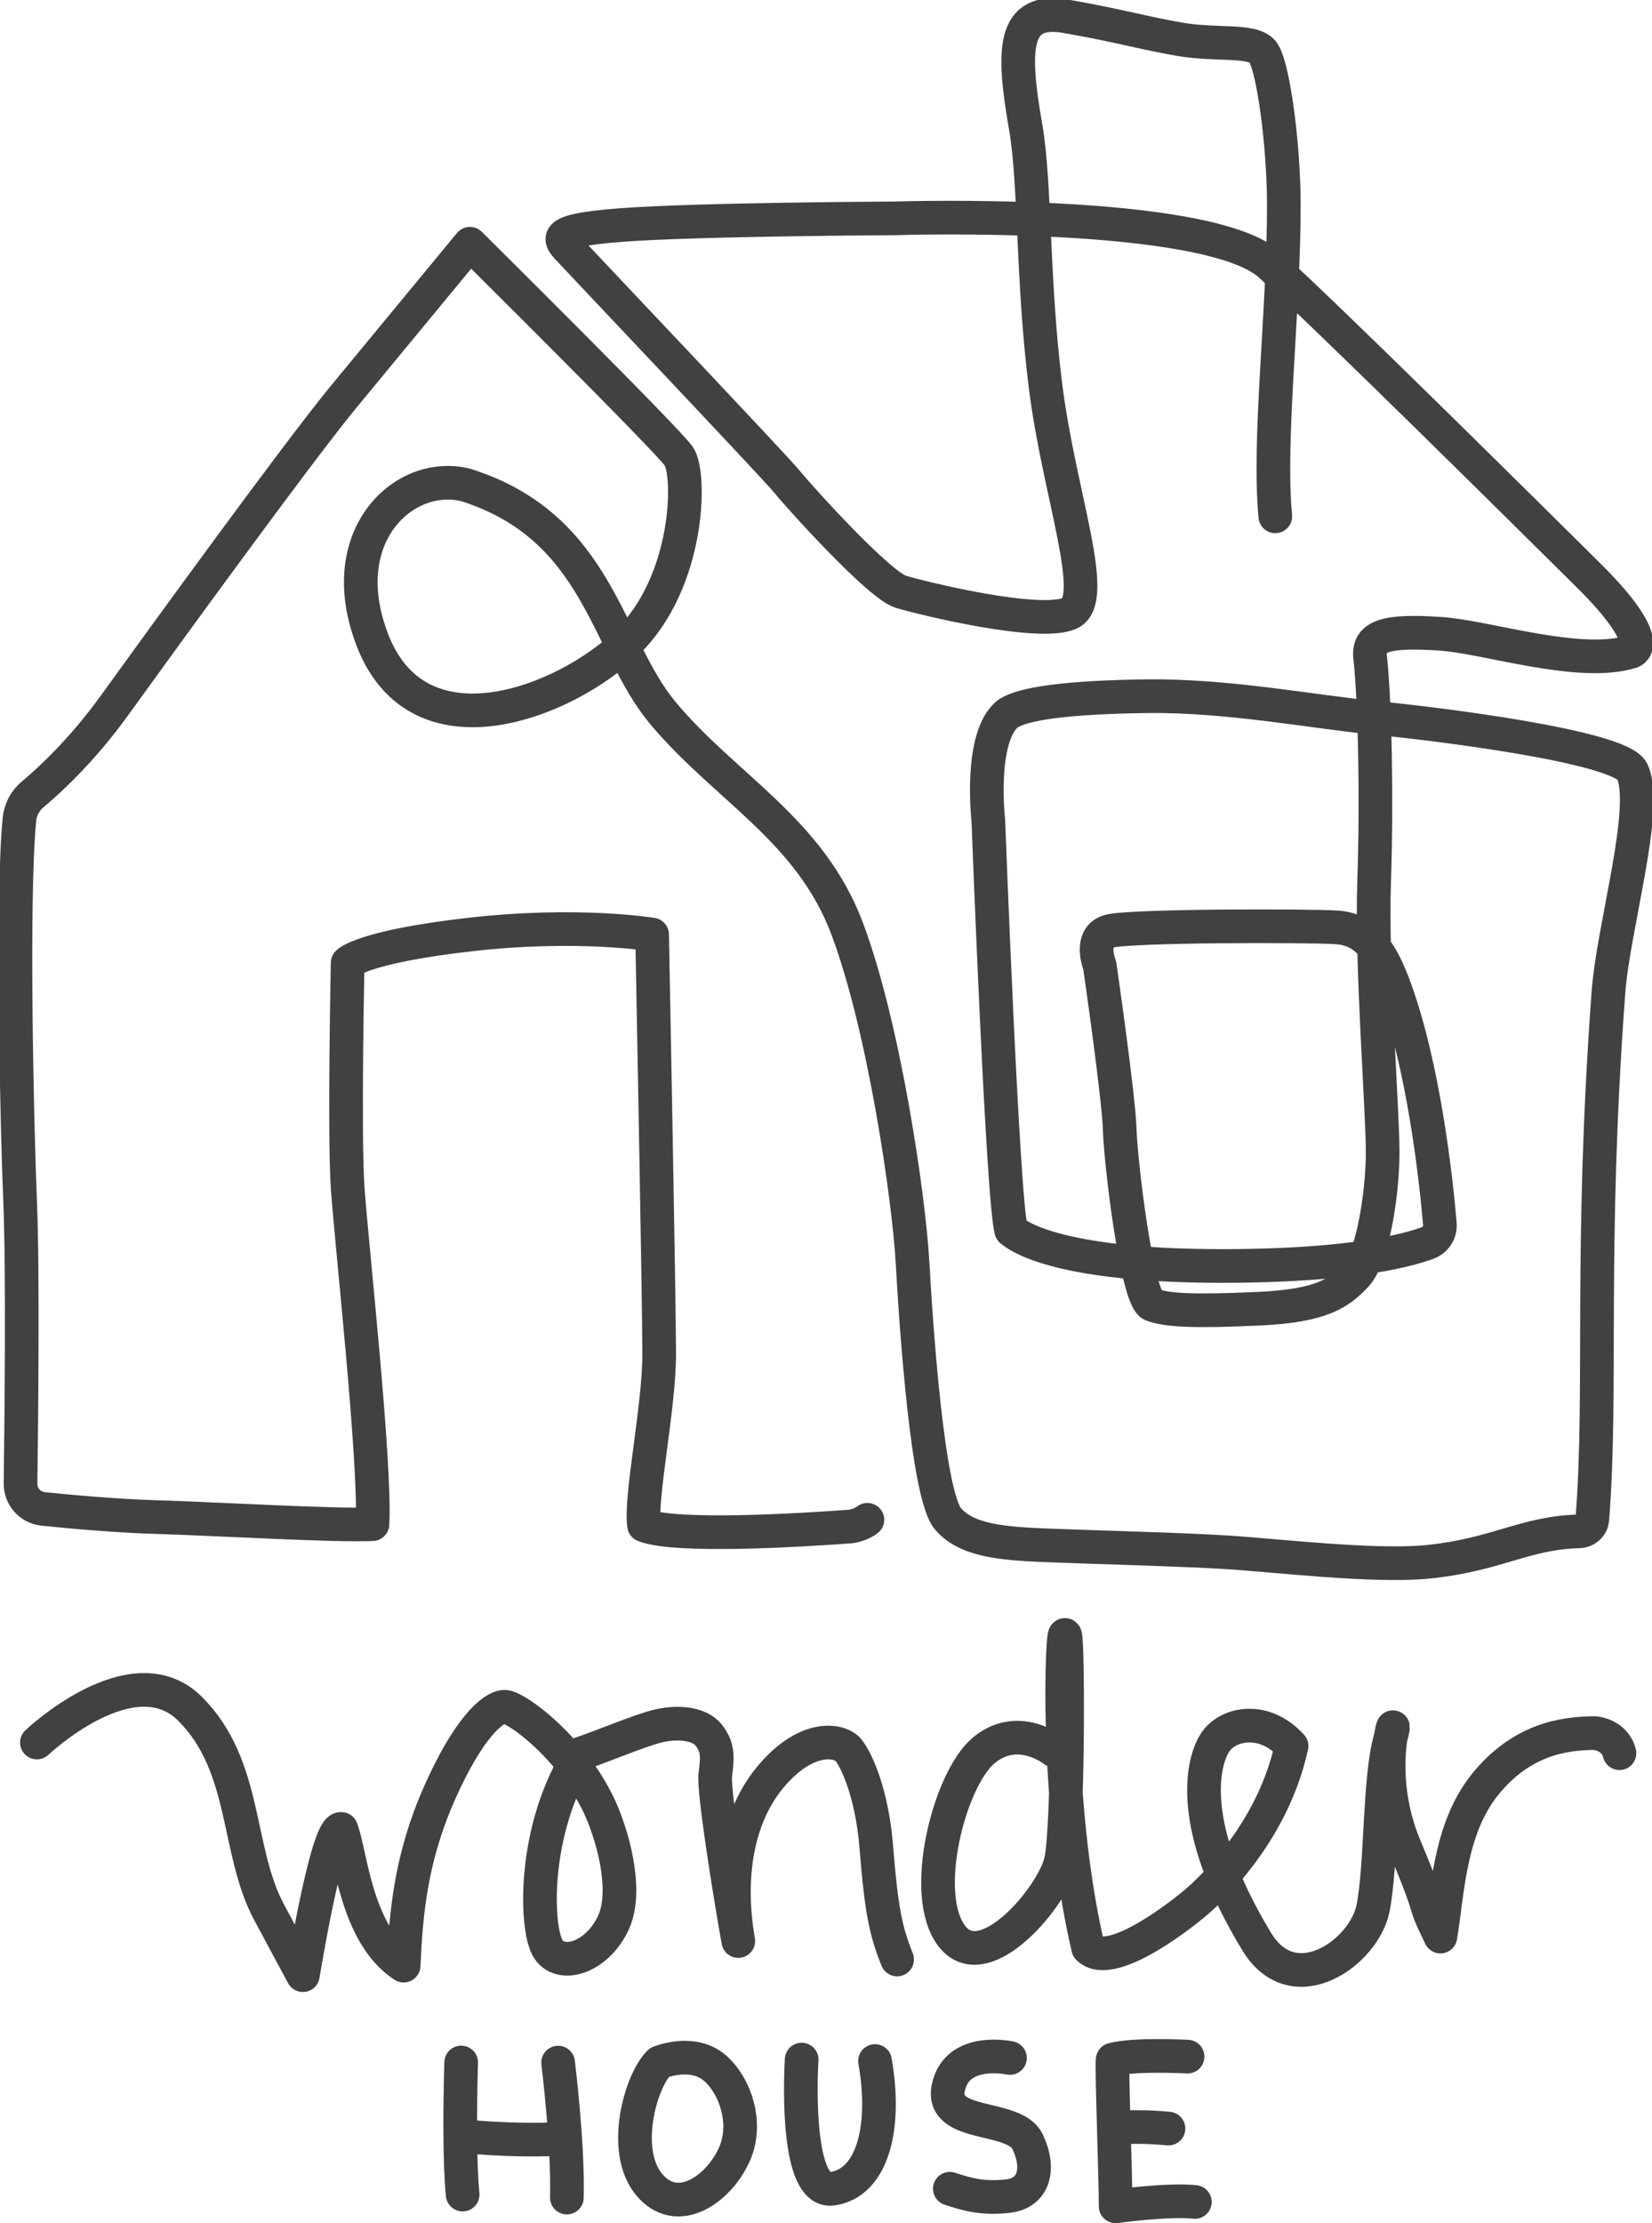
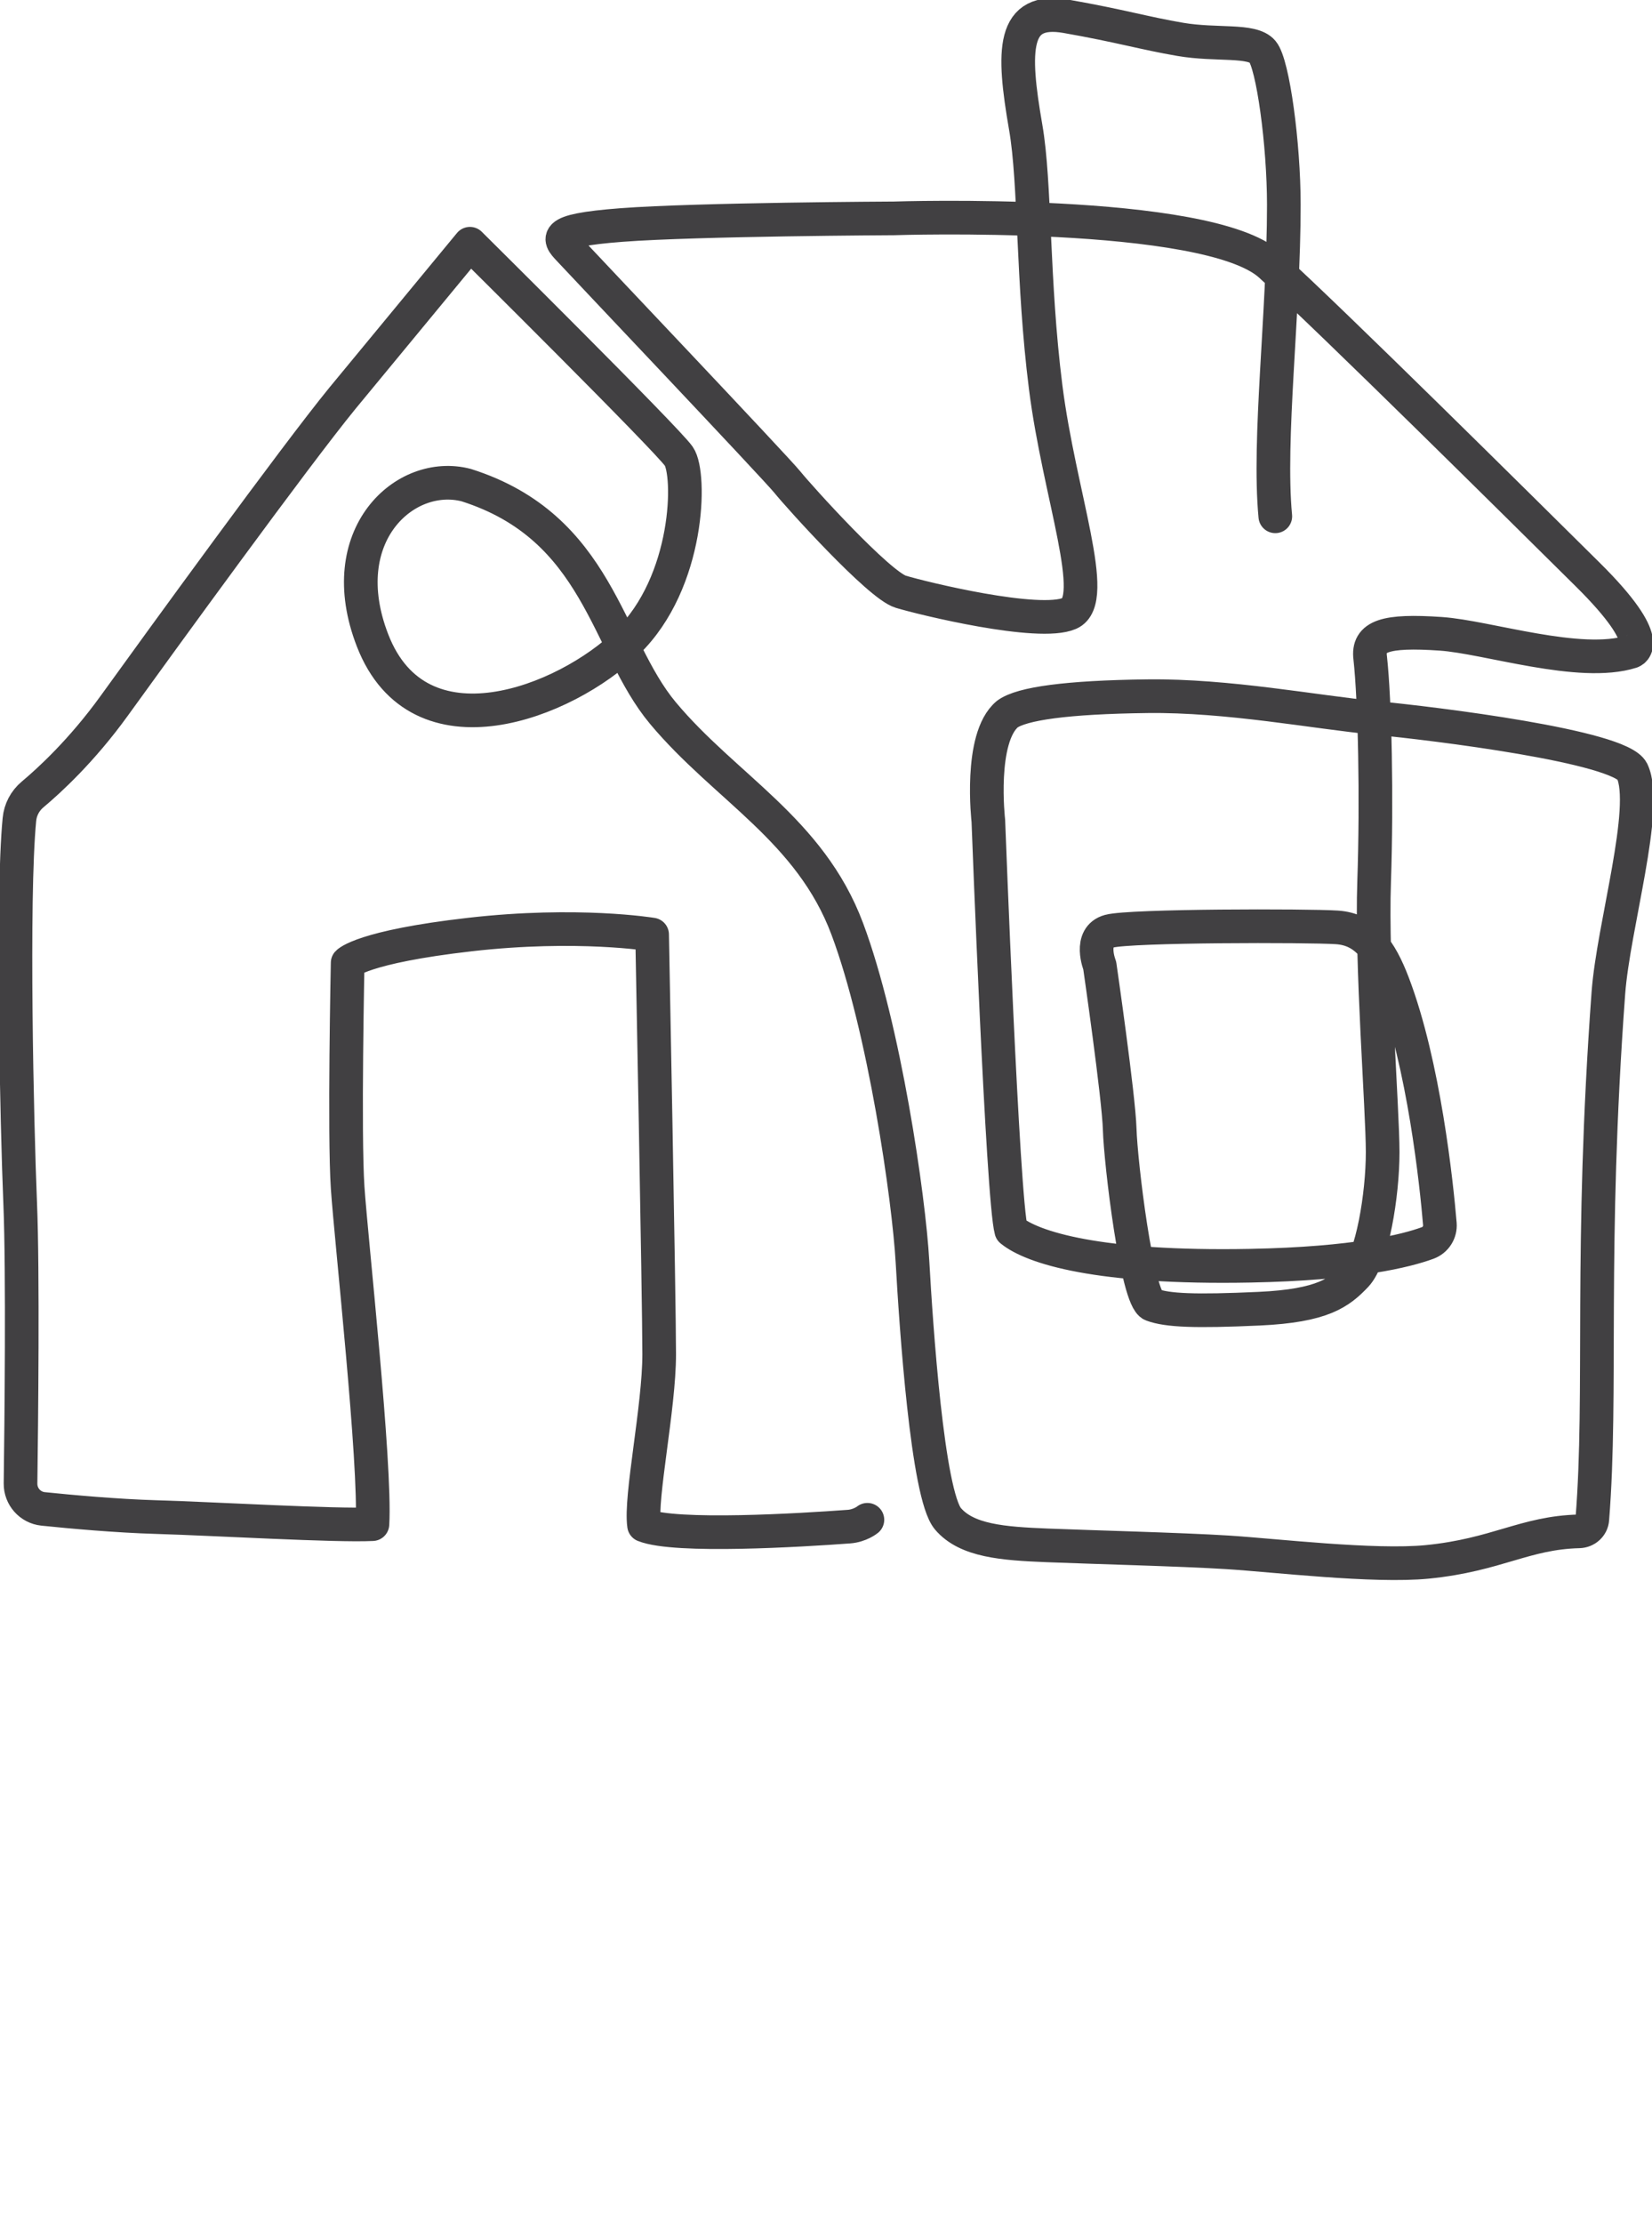
<svg xmlns="http://www.w3.org/2000/svg" id="uuid-39ff0a89-09bd-4342-bf6c-4fdeef02d699" data-name="Logo" viewBox="0 0 147.26 198.11">
  <defs>
    <style>
      .lineStyle {
        stroke-width: 3px;
          fill: none;
        stroke: #414042;
        stroke-linecap: round;
        stroke-linejoin: round;
      }

    
    </style>
  </defs>
  <path id="LogoObj" data-name="Logo" class="lineStyle" d="M77.32,135.43s-.66.54-1.66.61c-4.21.31-15.45,1-18.25-.12-.36-2.5,1.35-10.5,1.35-15.24s-.63-37.4-.63-37.4c0,0-6.63-1.1-16.25,0s-10.89,2.52-10.89,2.52c0,0-.32,15.31,0,20.04s2.52,24.62,2.21,29.98c-3.31.16-13.89-.47-19.25-.63-3.54-.1-7.69-.48-10.11-.73-1.15-.12-2.02-1.1-2.01-2.26.07-5.18.22-18.87-.03-24.95-.29-7.01-.75-27.13-.07-34.22.08-.87.5-1.67,1.17-2.23,1.47-1.23,4.38-3.89,7.27-7.89,4.1-5.68,16.1-22.22,20.36-27.43l11.36-13.76s17.52,17.36,18.62,18.94.95,11.2-4.58,16.57c-5.52,5.37-18.58,10.51-22.72-.16-3.63-9.35,2.9-15.26,8.35-13.84,11.87,3.77,12.46,14.24,17.53,20.31,5.54,6.63,13.12,10.39,16.43,19.22s5.5,24.02,5.82,29.7,1.33,20.73,3.16,22.88c1.68,1.97,4.89,2.21,8.84,2.37s11.91.36,16.07.62,13.05,1.32,17.83.85c6.21-.62,8.67-2.6,13.53-2.72.61-.02,1.13-.48,1.17-1.09.9-11.29-.25-23.99,1.43-46.87.44-5.97,3.65-16.55,2.12-19.78-1.1-2.21-17.57-4.24-22.92-4.75s-13.09-2.02-20.3-1.93-11.19.66-12.47,1.59c-2.55,2.12-1.7,9.51-1.7,9.51,0,0,1.27,33.79,2.04,36.5,1.87,1.53,7.73,3.41,21.31,3.15,9.39-.18,13.92-1.33,15.82-2.03.7-.26,1.14-.95,1.08-1.69-.3-3.59-1.42-14.19-4.17-21.42-1.15-3.01-2.46-4.84-5.01-5.01s-18.42-.17-20.29.34-.85,3.06-.85,3.06c0,0,1.7,11.72,1.78,14.6.08,2.89,1.53,15.12,2.89,15.63s3.84.61,9.53.35,7.19-1.44,8.64-2.97,2.38-7.16,2.38-10.98-1.02-16.72-.76-24.11c.25-7.39.07-16.11-.35-19.93-.25-1.95,1.33-2.49,6.29-2.15,4.13.28,12.4,3.04,16.99,1.59,0,0,2.38-.67-3.91-6.89-5.75-5.69-22.67-22.47-28.28-27.56s-33.53-4.16-33.53-4.16c0,0-17.57.08-24.28.59-6.71.51-5.52,1.27-4.5,2.38s18.25,19.27,19.27,20.54,8.15,9.17,10.1,9.76,12.32,3.12,15.04,1.93-.9-10.53-2.12-20.16c-1.2-9.46-.91-18.18-1.78-23.16-1.2-6.91-1.21-10.73,3.63-9.88s6.93,1.5,10.16,2.05,6.39-.01,7.32,1.09,1.9,8.25,1.9,13.66c0,9.62-1.41,20.89-.76,27.75" />
-   <path id="LettersObj" data-name="Letters" class="lineStyle" d="M3.29,155.28s8.55-8.12,13.67-2.99,4.06,12.61,7.05,18.16l2.99,5.56s2.14-13.25,3.42-13.03c.85,2.14,1.28,9.4,5.56,12.18.21-4.7.64-9.61,3.2-15.38s4.71-7.62,5.77-7.69,7.15,4.42,9.19,10.68c0,0,2.01,5.37.54,8.56s-4.83,4.17-5.89,2.21-1.31-10.64,2.95-17.27c1.55-.49,5.24-2.05,6.87-2.45s3.68-.33,4.58.82.74,2.13.57,3.52,1.23,10.23,2.05,14.81c-.98-5.65-.16-11.13,3.03-14.81s6.06-3.11,6.79-2.21,2.1,3.88,2.48,8.61c.47,5.85.88,7.6,1.86,10.05M93.94,155.98s-3.19-2.55-6.25,0-5.74,12.89-2.81,16.59,9.06-3.7,9.7-6.77.64-18.76.38-20.04-1.02,14.81,2.04,27.83c2.17,2.17,9.32-3.83,9.32-3.83,0,0,6.89-5.36,8.81-14.17-2.43-2.68-5.62-2.04-6.77-.38s-2.68,7.4,3.7,17.87c3.32,5.36,9.57.89,10.34-3.06s.51-11.49,1.53-15.06-1.66,2.55,1.28,9.57,1.28,4.08,3.19,8.04c.64-3.83.77-9.57,3.96-13.53s6.89-4.6,9.83-4.6c1.91.26,2.17,1.79,2.17,1.79M41.11,183.79s-.11,3.19-.08,6.54c.01,1.87.07,3.78.21,5.23M41.03,190.33s4.53.52,9.24.26M50.53,195.83c.13-4.71-.78-12.03-.78-12.03M58.77,183.79c-1.7,1.7-3.4,7.85-.92,10.86s6.15.52,7.59-2.62-.26-6.93-2.22-8.11-4.45-.13-4.45-.13ZM71.46,183.53s-.78,12.03,2.75,11.51,4.84-5.36,3.79-11.38M84.67,195.04c1.57.52,3.01.92,5.23.65s2.88-2.35,1.7-4.84-7.85-1.18-7.06-4.84,5.49-2.62,5.49-2.62M105.86,183.27s-4.71-.26-6.67.26c-.13.13.26,10.46.26,13.08,0,0,4.71-.65,7.06-.39M104.16,189.68s-4.06-.39-4.84.13" />
</svg>